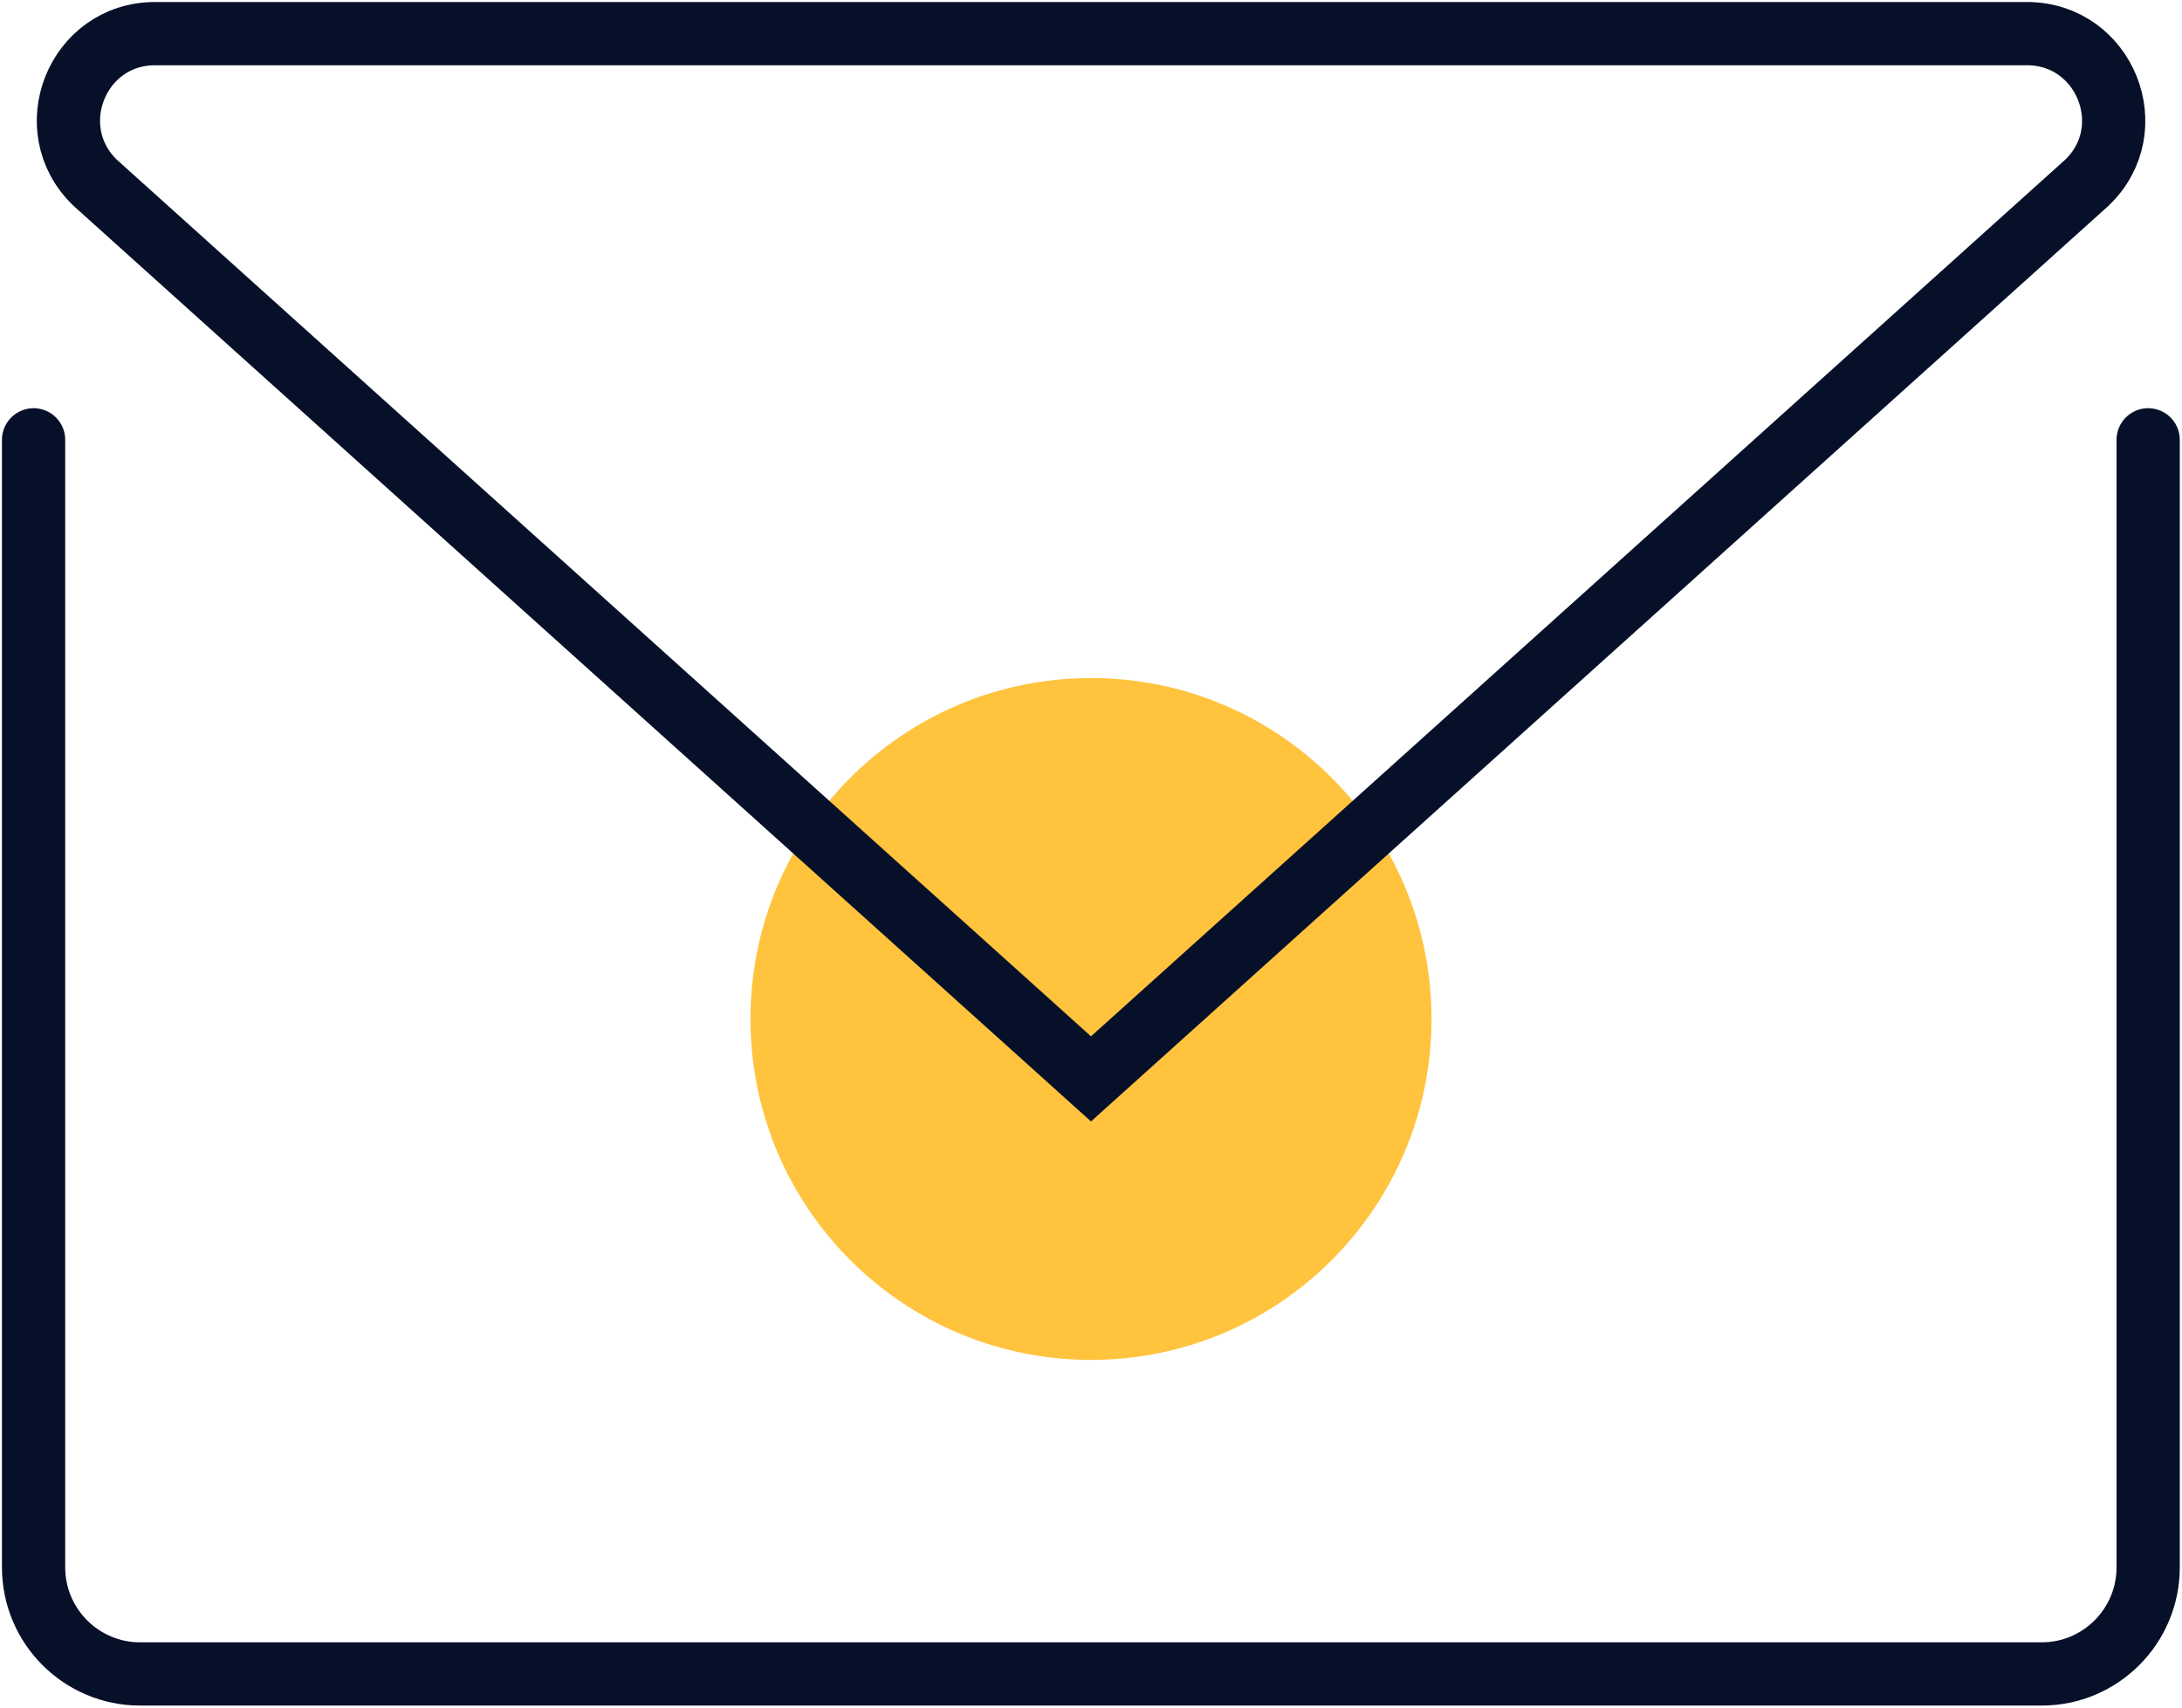
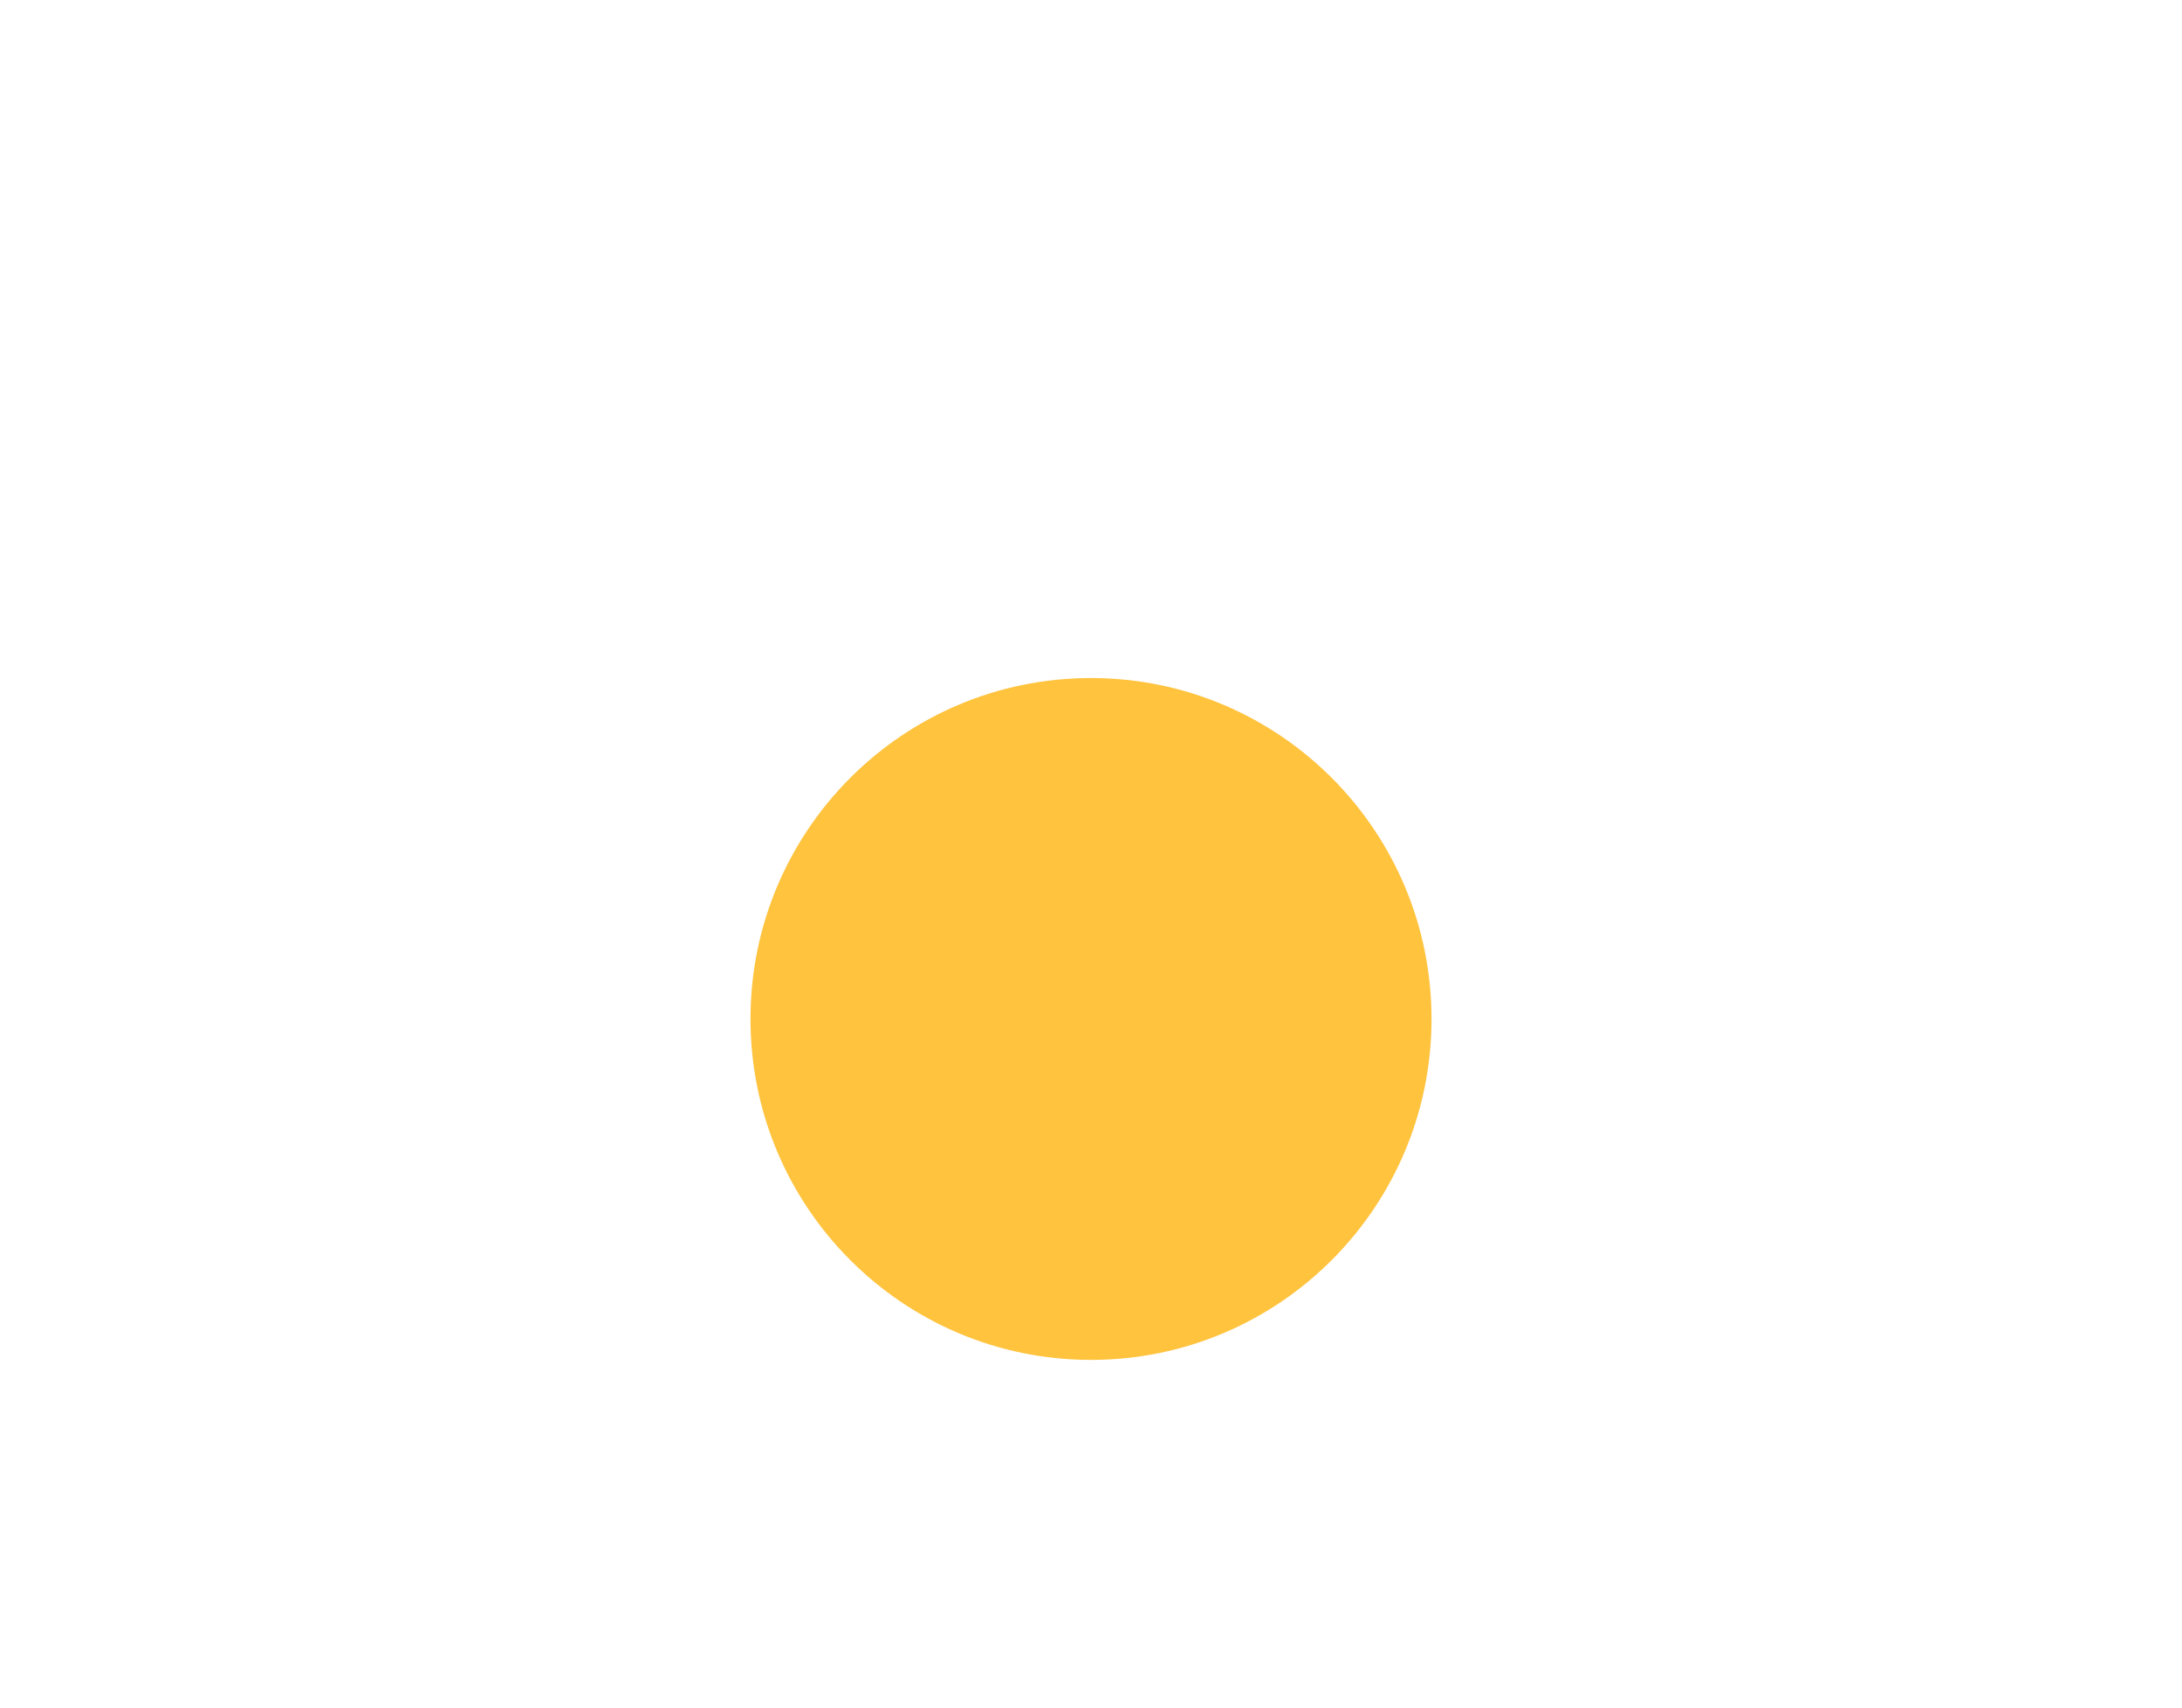
<svg xmlns="http://www.w3.org/2000/svg" width="69" height="54" viewBox="0 0 69 54" fill="none">
  <g clip-path="url(#clip0_559_36416)">
    <path d="M34.5 43.005C40.447 43.005 45.268 38.178 45.268 32.224C45.268 26.27 40.447 21.442 34.5 21.442C28.553 21.442 23.732 26.27 23.732 32.224C23.732 38.178 28.553 43.005 34.5 43.005Z" fill="#FFC33E" />
-     <path d="M64.098 1.064H4.902C2.437 1.064 1.233 4.072 3.011 5.781L34.5 34.118L65.989 5.781C67.775 4.079 66.563 1.064 64.098 1.064Z" stroke="#071029" stroke-width="2" stroke-miterlimit="10" stroke-linecap="round" />
-     <path d="M1.062 13.909V49.566C1.062 51.425 2.571 52.936 4.427 52.936H64.565C66.421 52.936 67.93 51.425 67.93 49.566V13.909" stroke="#071029" stroke-width="2" stroke-miterlimit="10" stroke-linecap="round" />
  </g>
  <defs>
    <clipPath id="clip0_559_36416">
      <rect width="69" height="54" fill="white" />
    </clipPath>
  </defs>
</svg>